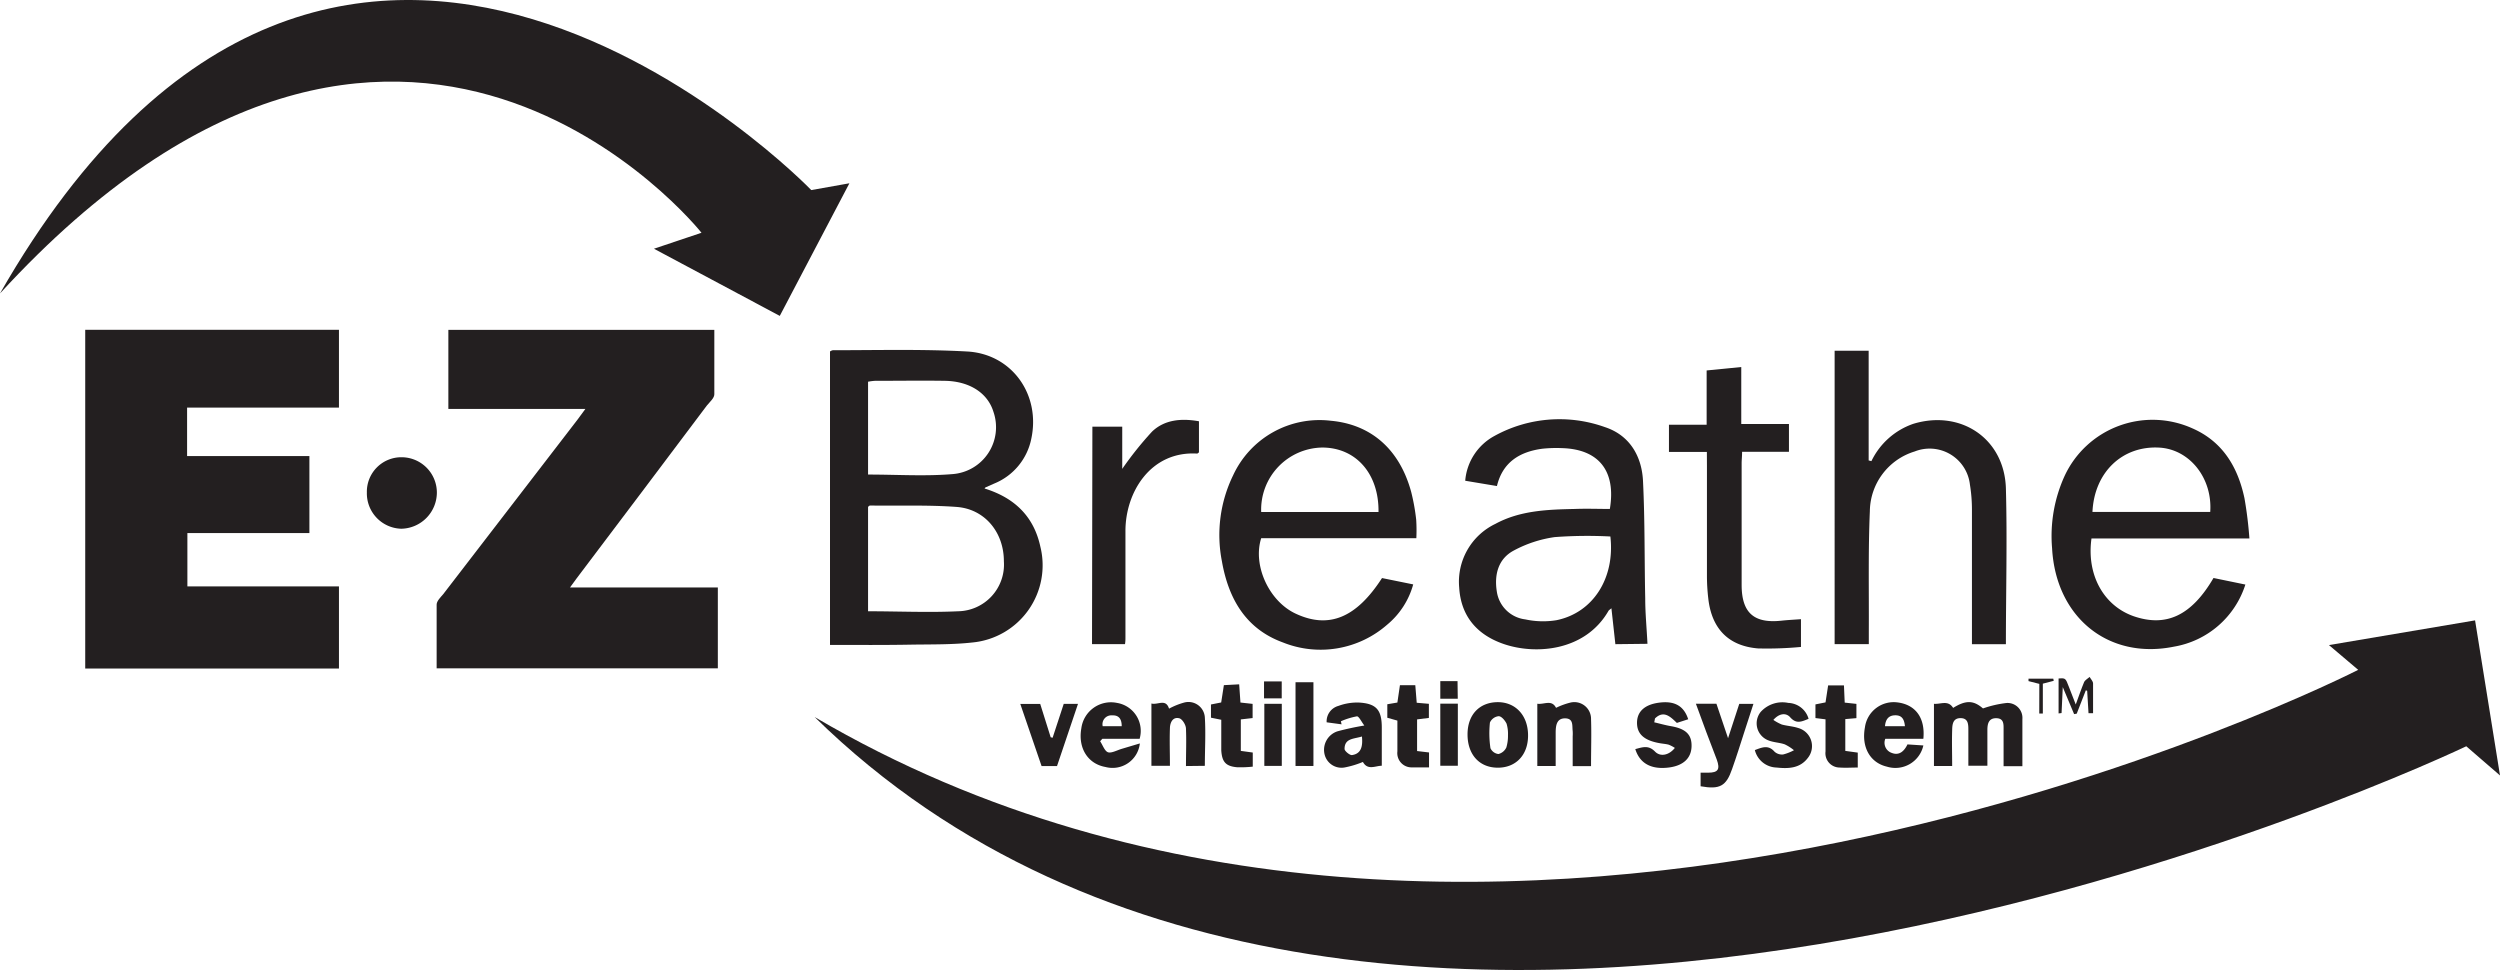
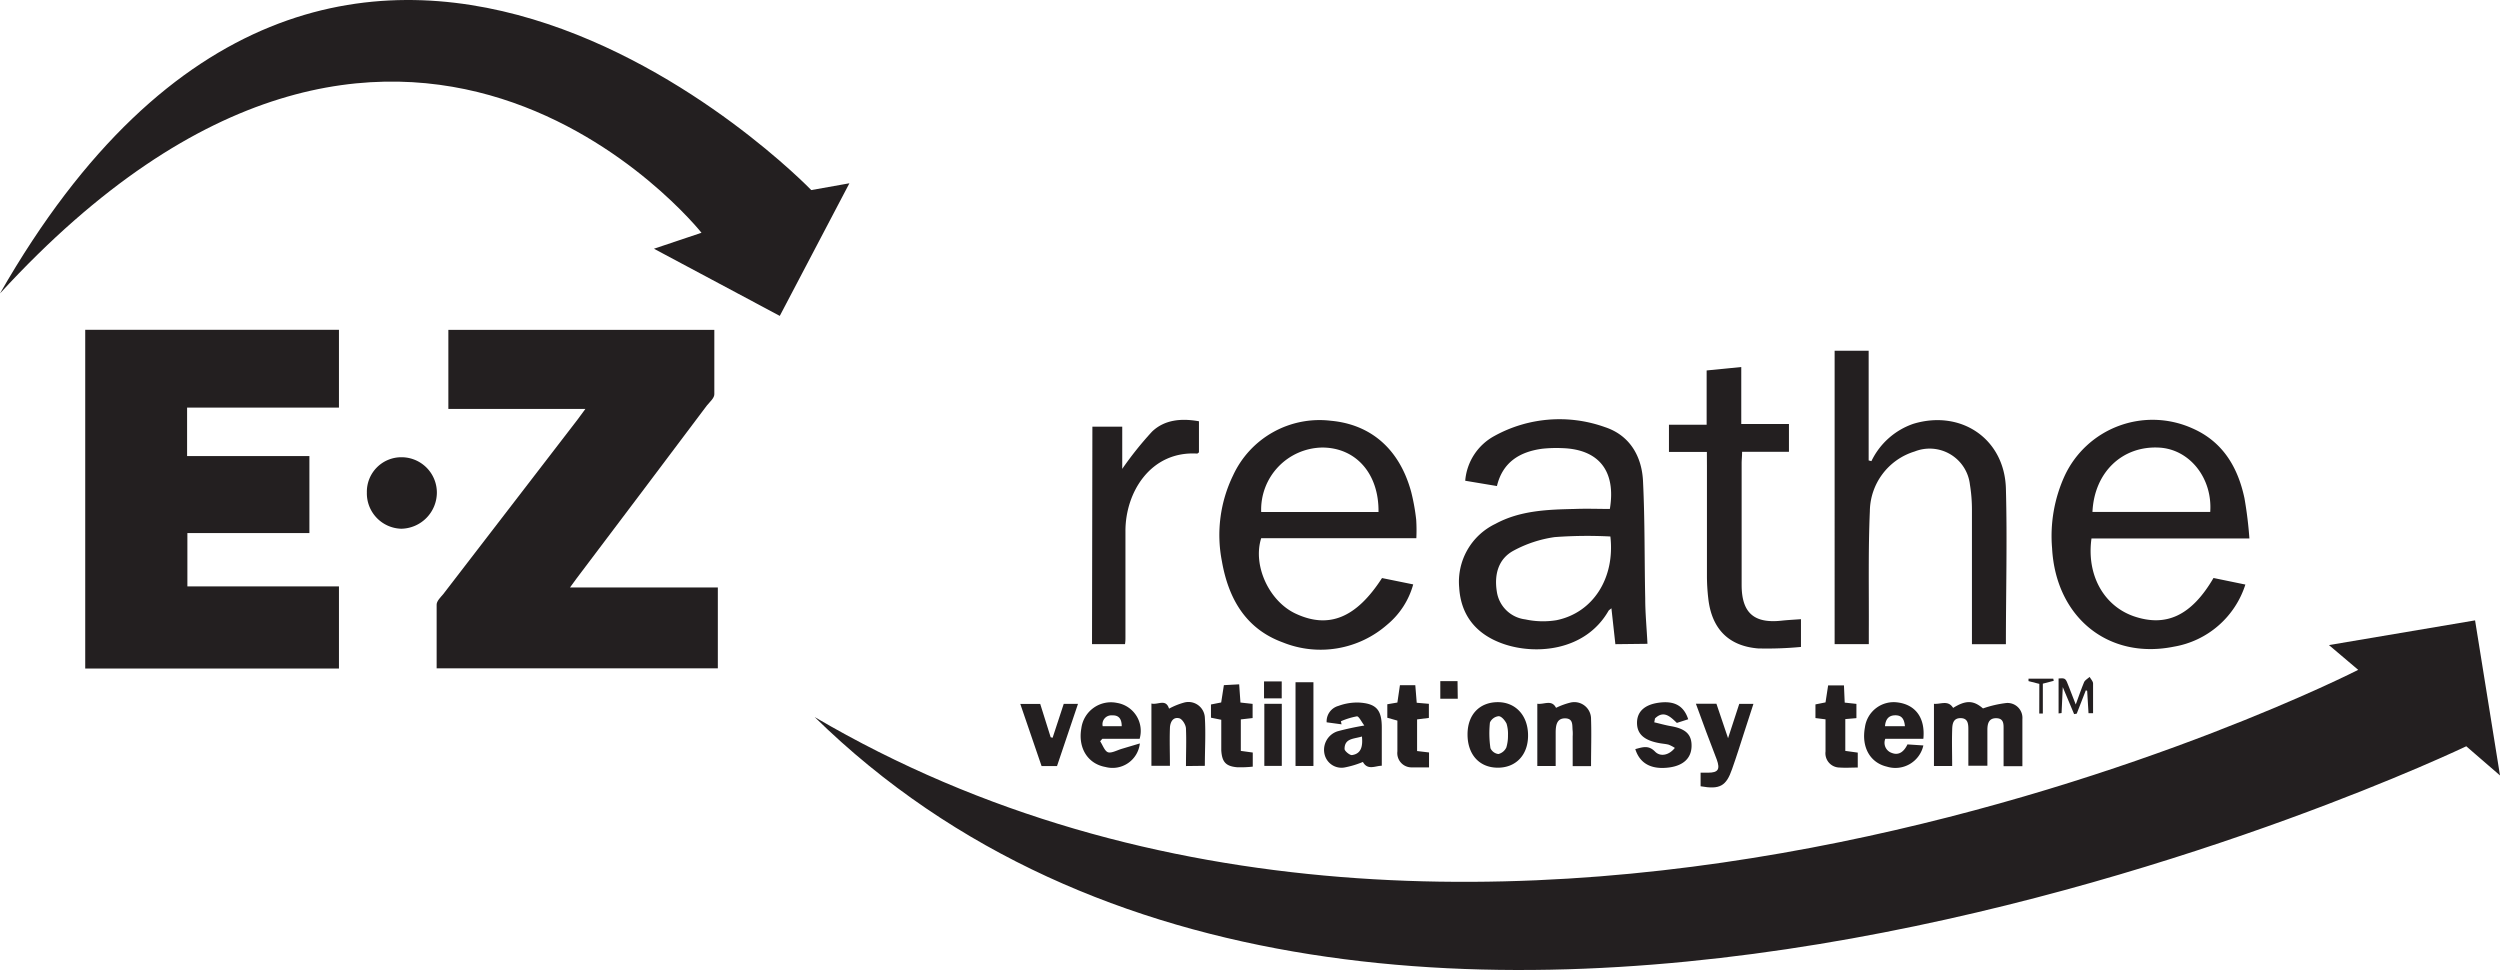
<svg xmlns="http://www.w3.org/2000/svg" viewBox="0 0 335 129.98">
  <defs>
    <style>.cls-1{fill:#231f20;}</style>
  </defs>
  <title>Asset 11</title>
  <g id="Layer_2" data-name="Layer 2">
    <g id="Layer_1-2" data-name="Layer 1">
      <path class="cls-1" d="M25.07,54.62v6.49H41.46V71.43H25.11v7.15H45.42v11h-34V44.19h34V54.62Z" />
      <path class="cls-1" d="M60.08,54.8V44.2H95.72c0,2.87,0,5.75,0,8.63,0,.51-.58,1-1,1.51Q86,65.95,77.24,77.54c-.25.33-.49.67-.86,1.18H96.19V89.56H58.51c0-2.88,0-5.71,0-8.55,0-.47.55-1,.88-1.39L77.38,56.24c.31-.41.6-.82,1.06-1.44Z" />
-       <path class="cls-1" d="M111.22,86.42V47.1a1,1,0,0,1,.38-.17c6,0,12-.16,18,.17s9.87,5.78,8.59,11.71a8.23,8.23,0,0,1-5,6l-1.15.51s-.06.07-.11.14c3.92,1.21,6.57,3.65,7.47,7.76a10.39,10.39,0,0,1-9.07,12.87c-2.68.3-5.41.25-8.13.29C118.59,86.45,115,86.42,111.22,86.42Zm5.1-4.51c4.08,0,8.09.19,12.07,0a6.26,6.26,0,0,0,6.13-6.7c0-3.91-2.58-7-6.32-7.28s-7.75-.14-11.62-.19c-.08,0-.15.1-.26.17Zm0-18.32c3.87,0,7.62.25,11.32-.06a6.3,6.3,0,0,0,5.48-8.35c-.77-2.51-3.18-4.09-6.49-4.15-3.13-.05-6.26,0-9.39,0a7.48,7.48,0,0,0-.92.12Z" />
      <path class="cls-1" d="M216.46,86.32l-.53-4.81c-.21.18-.33.24-.39.34-3.13,5.44-9.82,5.92-14.09,4.43-3.57-1.24-5.7-3.76-5.92-7.57a8.6,8.6,0,0,1,4.85-8.51c3.31-1.8,7-1.92,10.65-2,1.57-.06,3.15,0,4.69,0,.85-5.1-1.49-8-6.39-8.15a18.11,18.11,0,0,0-2.66.08c-3,.4-5.31,1.78-6.08,5l-4.25-.71a7.51,7.51,0,0,1,3.91-6,18.05,18.05,0,0,1,14.8-1.19c3.39,1.11,5,4,5.12,7.38.25,5.18.18,10.38.29,15.57,0,2,.2,4,.3,6.09Zm-.67-14.43a59.49,59.49,0,0,0-7.45.08,16.39,16.39,0,0,0-5.51,1.81c-2.07,1.11-2.61,3.22-2.26,5.46A4.39,4.39,0,0,0,204.4,83a11.16,11.16,0,0,0,4.15.11C213.47,82.12,216.43,77.46,215.79,71.89Z" />
      <path class="cls-1" d="M189.79,72.12H169c-1.16,3.66,1.06,8.44,4.6,10.1,4.45,2.09,8.14.59,11.59-4.76l4.18.85a10.67,10.67,0,0,1-3.48,5.39,13.55,13.55,0,0,1-14,2.38c-5-1.83-7.29-5.91-8.16-10.9a18.25,18.25,0,0,1,1.51-11.49,12.75,12.75,0,0,1,13.08-7.31c5.42.49,9.23,3.84,10.78,9.54a27.62,27.62,0,0,1,.67,3.72A22.42,22.42,0,0,1,189.79,72.12Zm-5.07-3.51c.07-5.11-3-8.62-7.52-8.64A8.32,8.32,0,0,0,169,68.61Z" />
      <path class="cls-1" d="M301.42,72.15H280.26c-.68,4.86,1.61,9,5.64,10.42,4.38,1.51,7.77-.09,10.71-5.12l4.27.88a12.19,12.19,0,0,1-9.56,8.32c-8.81,1.79-15.84-3.94-16.34-13.18a19.4,19.4,0,0,1,1.68-9.7,13,13,0,0,1,17.1-6.38c4.09,1.78,6.12,5.22,7,9.38A53.42,53.42,0,0,1,301.42,72.15Zm-21-3.55h15.75c.32-4.53-2.76-8.39-6.82-8.62C284.39,59.7,280.63,63.29,280.39,68.6Z" />
      <path class="cls-1" d="M250.77,61.79a9.75,9.75,0,0,1,5.62-5c6.38-1.93,12.21,2,12.4,8.66.19,6.92,0,13.84,0,20.87h-4.55V84.87c0-5.53,0-11.05,0-16.57a21,21,0,0,0-.27-3.36,5.43,5.43,0,0,0-7.41-4.44,8.47,8.47,0,0,0-6,8c-.23,5.37-.11,10.76-.14,16.14,0,.55,0,1.1,0,1.67h-4.58V47h4.56v14.7Z" />
      <path class="cls-1" d="M228.72,60.56h-5.08V56.91h5.05V49.64l4.64-.46v7.64h6.39v3.72h-6.28c0,.63-.06,1.09-.06,1.54q0,8.15,0,16.29c0,3.74,1.64,5.2,5.34,4.8.83-.09,1.66-.13,2.61-.2v3.72a48.55,48.55,0,0,1-5.75.2c-4-.33-6.22-2.68-6.67-6.69a26.34,26.34,0,0,1-.18-3.07c0-4.92,0-9.83,0-14.74Z" />
      <path class="cls-1" d="M146.38,57.17h4v5.66a45.83,45.83,0,0,1,4-5c1.68-1.6,3.92-1.8,6.28-1.38v4.17c-.1.06-.18.16-.25.16-6.19-.37-9.63,5.15-9.6,10.44,0,4.73,0,9.45,0,14.18,0,.27,0,.55-.06.91h-4.42Z" />
      <path class="cls-1" d="M49.16,66a4.62,4.62,0,0,1,4.65-4.73A4.74,4.74,0,0,1,58.54,66a4.86,4.86,0,0,1-4.76,4.85A4.74,4.74,0,0,1,49.16,66Z" />
      <path class="cls-1" d="M271,102.67h-2.52c0-1.65,0-3.26,0-4.88,0-.7.07-1.52-.95-1.55s-1.21.7-1.22,1.52v4.85h-2.55c0-1.61,0-3.19,0-4.77,0-.76,0-1.61-1.05-1.61s-1.1.88-1.12,1.62c-.05,1.57,0,3.15,0,4.79h-2.44V94.31c.91.08,1.89-.54,2.57.55,1.74-1.09,2.76-1,4,.07a14.56,14.56,0,0,1,3.17-.73A2,2,0,0,1,271,96.36C271,98.41,271,100.46,271,102.67Z" />
      <path class="cls-1" d="M182.82,97.22c-.41-.54-.73-1.25-1-1.23a9.75,9.75,0,0,0-2.14.66l.09.41-2-.27a2.15,2.15,0,0,1,1.58-2.2,7.27,7.27,0,0,1,2.72-.45c2.38.13,3.09,1,3.09,3.36,0,1.67,0,3.35,0,5.11-.84,0-1.89.66-2.53-.51a12.49,12.49,0,0,1-2.45.74,2.33,2.33,0,0,1-2.68-1.73A2.61,2.61,0,0,1,179.21,98,36.49,36.49,0,0,1,182.82,97.22Zm-.32,1.47c-1.08.34-2.33.22-2.33,1.67,0,.29.73.87,1,.82C182.41,101,182.63,100,182.5,98.69Z" />
      <path class="cls-1" d="M257.73,99h-5.1a1.43,1.43,0,0,0,.89,1.9c1,.38,1.66-.27,2.08-1.15l2.13.14a3.84,3.84,0,0,1-4.89,2.84c-2.26-.53-3.43-2.63-2.94-5.26a3.89,3.89,0,0,1,4.42-3.34C256.69,94.45,258,96.2,257.73,99Zm-2.47-1.69c-.09-1-.46-1.48-1.33-1.46s-1.27.56-1.34,1.46Z" />
      <path class="cls-1" d="M152.71,99h-5l-.29.33c.35.52.61,1.34,1.07,1.48s1.22-.29,1.84-.47l2.41-.72a3.68,3.68,0,0,1-4.59,3.16c-2.39-.42-3.72-2.55-3.25-5.19a4,4,0,0,1,4.78-3.4A3.8,3.8,0,0,1,152.71,99Zm-2.4-1.69c0-.93-.35-1.49-1.28-1.45a1.19,1.19,0,0,0-1.27,1.45Z" />
      <path class="cls-1" d="M213.2,102.66h-2.46v-4a5.43,5.43,0,0,0,0-.7c-.09-.7.14-1.68-1-1.7s-1.26.94-1.28,1.8c0,1.49,0,3,0,4.58H206V94.3c.9.14,1.92-.61,2.51.55a9.53,9.53,0,0,1,1.91-.7,2.24,2.24,0,0,1,2.78,2.21C213.27,98.41,213.2,100.46,213.2,102.66Z" />
      <path class="cls-1" d="M158.92,102.65c0-1.73.07-3.36,0-5,0-.5-.49-1.3-.9-1.4-.86-.22-1.23.56-1.25,1.31-.06,1.66,0,3.33,0,5.06h-2.48V94.27c.85.23,1.93-.7,2.36.69a9.68,9.68,0,0,1,2-.81,2.2,2.2,0,0,1,2.8,2c.13,2.13,0,4.27,0,6.47Z" />
      <path class="cls-1" d="M204.76,98.57c0,2.61-1.65,4.33-4.11,4.3s-4-1.8-4-4.46,1.61-4.29,4-4.32S204.77,95.83,204.76,98.57Zm-2.69-.06a4.72,4.72,0,0,0-.19-1.54c-.21-.43-.68-1-1.06-1a1.45,1.45,0,0,0-1.17.85,13.67,13.67,0,0,0,.07,3.44,1.35,1.35,0,0,0,1.07.78,1.61,1.61,0,0,0,1.06-.88A5.44,5.44,0,0,0,202.07,98.51Z" />
      <path class="cls-1" d="M221.67,96.79c.73.17,1.46.38,2.2.51,2,.34,2.83,1.11,2.8,2.69s-1.07,2.57-2.92,2.84c-2.4.34-4-.47-4.62-2.45.94-.24,1.75-.58,2.64.33.74.76,1.91.47,2.66-.49a4.62,4.62,0,0,0-.82-.43c-.4-.11-.83-.13-1.25-.21-2.06-.37-3-1.23-3-2.72s1-2.42,2.86-2.69c2.13-.31,3.41.39,4,2.21l-1.52.49c-.85-.81-1.75-1.75-2.93-.6Z" />
-       <path class="cls-1" d="M242.35,96.32c-1,.42-1.67.7-2.47-.21-.53-.6-1.43-.57-2.25.36a6.21,6.21,0,0,0,1.14.62c.71.19,1.48.23,2.18.46a2.52,2.52,0,0,1,1.31,4c-1.06,1.42-2.62,1.47-4.2,1.3a3.08,3.08,0,0,1-2.91-2.34c.95-.35,1.79-.75,2.64.22a1.5,1.5,0,0,0,1.15.37,6.33,6.33,0,0,0,1.45-.57,5.89,5.89,0,0,0-1.24-.79c-.7-.24-1.48-.25-2.16-.52a2.44,2.44,0,0,1-1.05-3.83,3.91,3.91,0,0,1,3.69-1.2A2.93,2.93,0,0,1,242.35,96.32Z" />
      <path class="cls-1" d="M227.25,94.3H230l1.56,4.62,1.5-4.6h1.9c-.42,1.3-.81,2.51-1.21,3.73-.54,1.68-1.07,3.37-1.65,5-.79,2.3-1.65,2.77-4.22,2.31v-1.82h1c1.35,0,1.64-.44,1.17-1.75C229.11,99.38,228.21,96.94,227.25,94.3Z" />
      <path class="cls-1" d="M244.62,96.39l-1.35-.17V94.39l1.35-.27.35-2.28h2.12l.1,2.31,1.57.17v1.91l-1.49.13v4.26l1.67.23v2c-.81,0-1.63.06-2.43,0a1.91,1.91,0,0,1-1.89-2.15Z" />
      <path class="cls-1" d="M189.89,100.64l1.6.19v2c-.78,0-1.55,0-2.32,0a1.91,1.91,0,0,1-1.92-2.14c0-1.35,0-2.71,0-4.13l-1.35-.38V94.37l1.35-.23.34-2.32h2.06l.19,2.35,1.63.14V96.2l-1.58.2Z" />
      <path class="cls-1" d="M162.27,96.17V94.4l1.37-.27.36-2.32,2.05-.11.17,2.44,1.63.18v1.9l-1.58.18v4.22l1.6.22v1.89a14.86,14.86,0,0,1-2.12.08c-1.52-.14-2-.73-2.1-2.26,0-.7,0-1.4,0-2.1v-2Z" />
      <path class="cls-1" d="M139.57,102.65l-2.85-8.32h2.67l1.4,4.46.26.07,1.49-4.54h1.91c-.95,2.82-1.88,5.56-2.81,8.33Z" />
      <path class="cls-1" d="M173.6,91.42H176v11.22H173.6Z" />
-       <path class="cls-1" d="M193,94.29h2.35v8.32H193Z" />
      <path class="cls-1" d="M169.42,94.31h2.34v8.32h-2.34Z" />
      <path class="cls-1" d="M275.85,95.6V90.92c.93-.07.93-.07,1.39,1.14.26.69.53,1.37.91,2.34.44-1.19.74-2.09,1.12-3,.13-.28.49-.46.74-.69.16.29.45.57.46.86,0,1.35,0,2.7,0,4h-.61l-.18-3-.18-.07-1.22,3.13-.35.06c-.46-1.1-.93-2.2-1.52-3.62-.07,1.38-.11,2.43-.16,3.48Z" />
      <path class="cls-1" d="M195.34,93.63H193V91.27h2.31Z" />
      <path class="cls-1" d="M169.38,93.58V91.31h2.37v2.27Z" />
      <path class="cls-1" d="M273.27,91.64l-1.45-.37v-.33h3.32l.06.29-1.46.38v4h-.48Z" />
      <path class="cls-1" d="M0,39.32c45.47-79.5,108.71-13.85,108.71-13.85l5.11-.91-9.33,17.77-16.86-9L94,31.19S53.9-19.4,0,39.32Z" />
      <path class="cls-1" d="M109.16,96.08C199.64,149.23,316,89.76,316,89.76l-3.92-3.32,19.58-3.31L335,103.91,330.48,100S184.59,170,109.16,96.08Z" />
    </g>
  </g>
</svg>